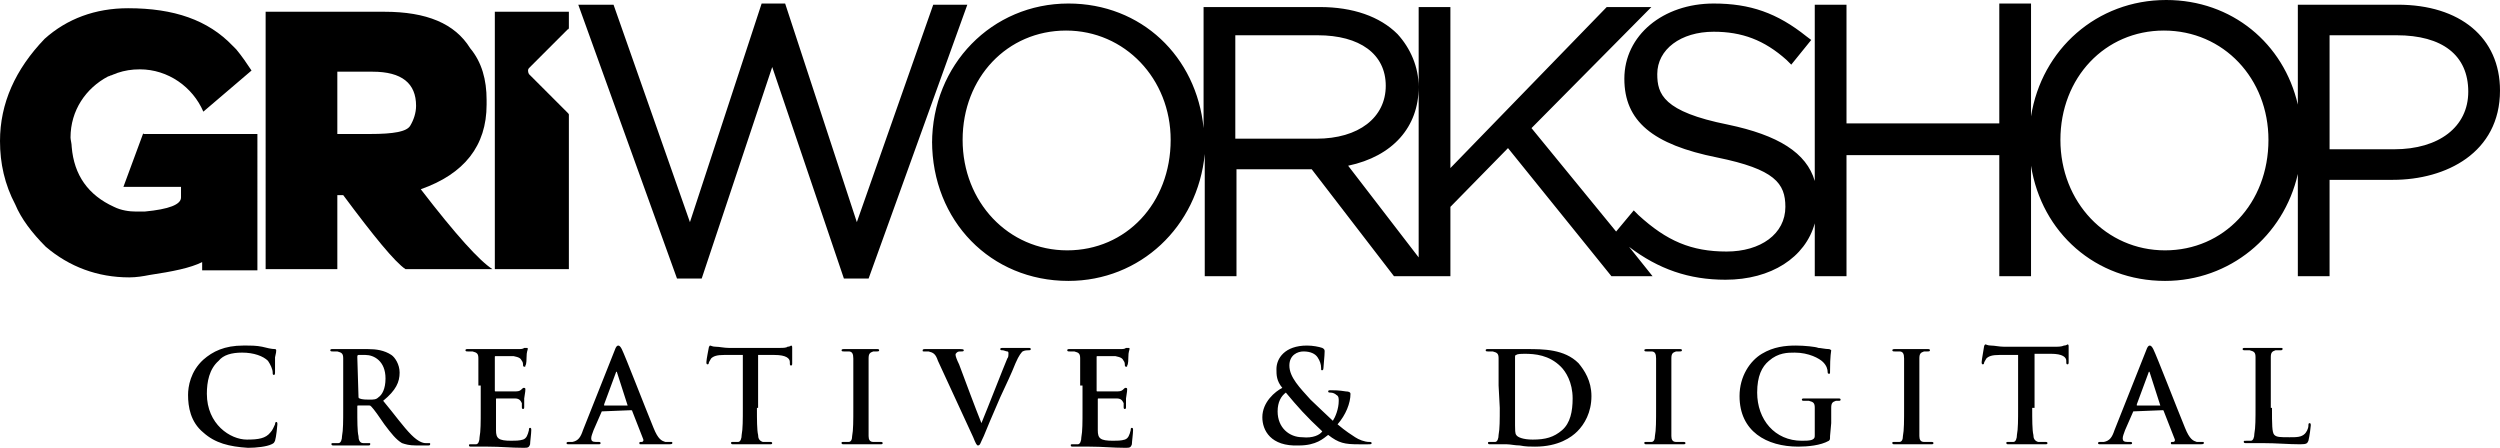
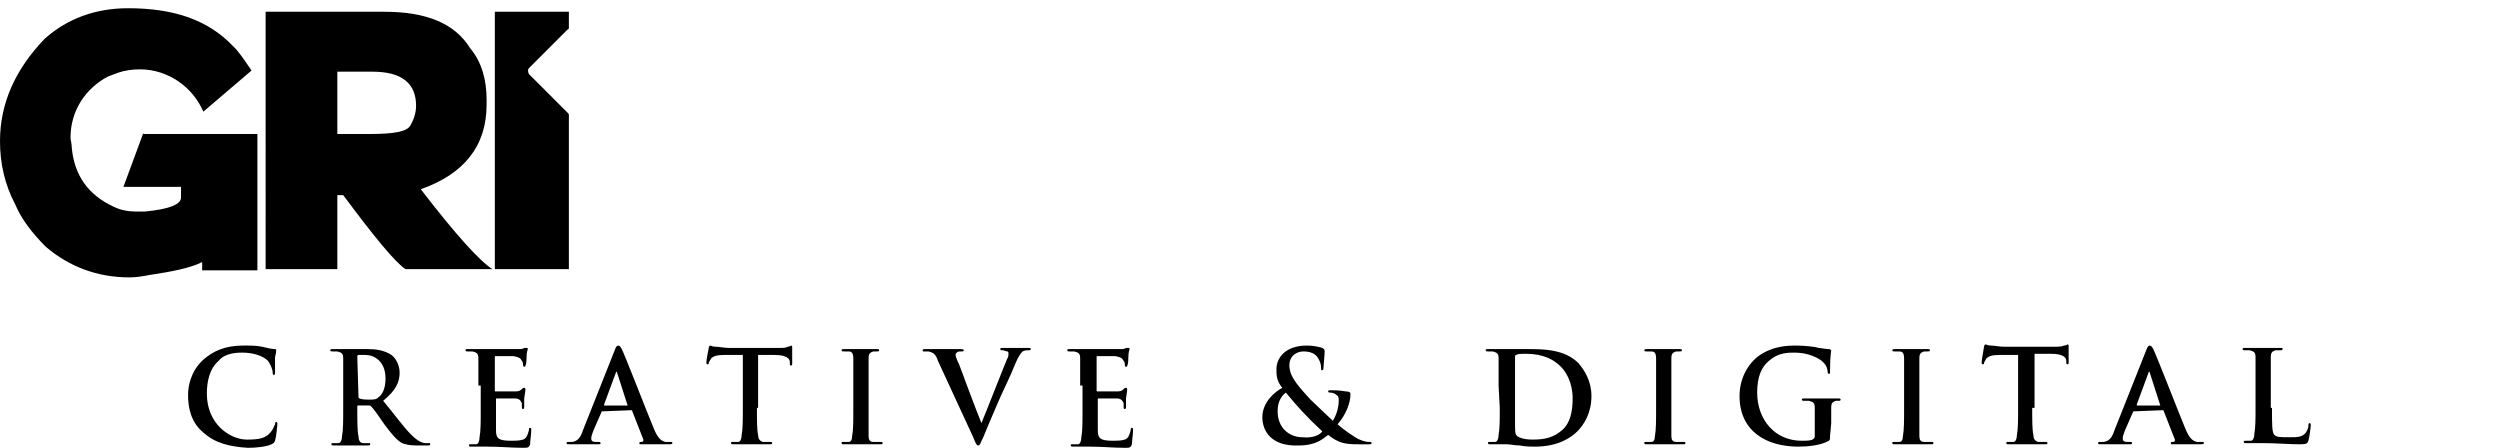
<svg xmlns="http://www.w3.org/2000/svg" version="1.1" id="Layer_1" x="0" y="0" viewBox="0 0 212.7 38.1" xml:space="preserve">
  <path d="M29.2 16.6h-.5v6.3h-6.1V1h10.1c3.6 0 6 1 7.3 3.1 1 1.2 1.4 2.7 1.4 4.4v.4c0 3.5-1.9 5.9-5.6 7.2 3 3.9 5 6.1 6.1 6.8h-7.4C33.6 22.3 31.8 20.1 29.2 16.6zM28.7 6.1v5.3h2.8c2 0 3.1-.2 3.4-.7s.5-1.1.5-1.7c0-1.9-1.2-2.9-3.7-2.9H28.7zM45 5.8c-.1.1-.1.3 0 .5l3.3 3.3c.1.1.1.1.1.2v13.1h-6.3V1h6.3v1.3c0 .1 0 .2-.1.2L45 5.8zM12.2 11.3l-1.7 4.6h4.9v.9c0 .6-1 1-3.1 1.2h-.7c-.6 0-1.3-.1-1.9-.4-2.2-1-3.4-2.7-3.6-5.1 0-.3-.1-.6-.1-.8 0-2.3 1.3-4.2 3.2-5.2.1 0 .2-.1.3-.1C9.7 6.3 9.8 6.3 10 6.2l0 0c.6-.2 1.2-.3 1.9-.3 2.4 0 4.5 1.5 5.4 3.6L21.4 6c-.4-.6-.8-1.2-1.3-1.8l0 0C20 4.1 19.9 4 19.9 4l-.1-.1 0 0c-2.1-2.2-5-3.2-8.9-3.2-2.8 0-5.2.9-7.1 2.6C1.3 5.9 0 8.8 0 12c0 1.9.4 3.7 1.3 5.4.5 1.2 1.4 2.4 2.6 3.6 2 1.7 4.4 2.6 7.1 2.6.6 0 1.2-.1 1.7-.2 2-.3 3.5-.6 4.5-1.1 0 .1 0 .3 0 .7h4.7V11.4h-9.7V11.3z" />
  <g>
-     <path class="st1" d="M79.4.4L72.9 18.9 66.8.3 64.8.3 58.7 18.9 52.2.4 49.2.4 57.6 23.7 59.7 23.7 65.7 5.7 71.8 23.7 73.9 23.7 82.3.4zM204 .4h-8.5v8.5c-1.2-5.2-5.6-8.9-11.2-8.9-5.9 0-10.6 4.2-11.5 9.9V.3h-2.7v10.2h-13V.4h-2.7v15c-.7-2.4-3.1-3.9-7.4-4.8-5.5-1.1-6-2.6-6-4.3 0-2.1 2-3.6 4.8-3.6 2.4 0 4.3.7 6.2 2.4l.4.4 1.7-2.1-.4-.3c-2.5-2-4.8-2.8-7.9-2.8-4.3 0-7.6 2.7-7.6 6.4 0 3.6 2.4 5.6 7.9 6.7 4.9 1 5.8 2.2 5.8 4.2 0 2.3-2.1 3.8-5 3.8-3 0-5.1-.9-7.5-3.1l-.4-.4-1.5 1.8-7.2-8.8 10.2-10.3h-3.8l-13.3 13.7V.6h-2.7v21.3l-6-7.8c3.8-.8 6-3.3 6-6.7 0-1.7-.7-3.3-1.8-4.5-1.5-1.5-3.8-2.3-6.6-2.3h-9.9v10.3c-.6-6.1-5.3-10.6-11.5-10.6-6.5 0-11.6 5.2-11.6 11.9V12c0 6.8 5 11.9 11.6 11.9 6.1 0 11-4.6 11.6-10.8v10.4h2.7v-9.1h6.4l7 9.1h2.1 1.4 1.3v-5.9l4.9-5 8.8 10.9h3.5l-2-2.5c2.5 1.9 5.1 2.8 8.2 2.8 3.9 0 6.8-1.9 7.6-4.8v4.5h2.7V13.2h13v10.3h2.7v-9.4c.9 5.7 5.5 9.8 11.4 9.8 5.5 0 10.1-3.8 11.3-9.1v8.7h2.7v-8.2h5.4c4.5 0 9.1-2.3 9.1-7.6C212.7 3.2 209.3.4 204 .4zM99.6 11.9L99.6 11.9c0 5.4-3.8 9.4-8.8 9.4s-8.9-4.1-8.9-9.4 3.8-9.3 8.8-9.3C95.7 2.6 99.6 6.7 99.6 11.9zM105.1 3h7c3.6 0 5.8 1.6 5.8 4.3s-2.3 4.5-5.9 4.5h-6.9L105.1 3zM193 11.9L193 11.9c0 5.4-3.8 9.4-8.8 9.4s-8.9-4.1-8.9-9.4 3.8-9.3 8.8-9.3C189.2 2.6 193 6.7 193 11.9zM203.7 12.7h-5.5V3h5.7c3.9 0 6.1 1.7 6.1 4.8C210 10.8 207.5 12.7 203.7 12.7z" />
-   </g>
+     </g>
  <g>
    <path class="" d="M17.3 36.8c-1.1-.9-1.3-2.2-1.3-3.2 0-.7.2-2 1.3-3 .8-.7 1.8-1.2 3.4-1.2.7 0 1.1 0 1.6.1.4.1.8.2 1.1.2.1 0 .1.1.1.1 0 .1 0 .2-.1.6 0 .4 0 1 0 1.2s0 .3-.1.3-.1-.1-.1-.2c0-.3-.2-.7-.4-1-.4-.4-1.2-.7-2.2-.7-.9 0-1.6.2-2 .7-.8.7-1 1.8-1 2.8 0 2.6 2 3.9 3.4 3.9 1 0 1.6-.1 2-.6.2-.2.3-.5.4-.7 0-.2.1-.2.1-.2.1 0 .1.1.1.2 0 .1-.1 1.1-.2 1.4-.1.2-.1.2-.3.3-.4.2-1.3.3-2 .3C19.5 38 18.3 37.7 17.3 36.8zM29.2 32.8c0-1.7 0-2 0-2.3 0-.4-.1-.5-.5-.6-.1 0-.3 0-.4 0s-.2 0-.2-.1.1-.1.2-.1c.6 0 1.3 0 1.5 0 .4 0 1.2 0 1.5 0 .7 0 1.4.1 2 .5.3.2.7.8.7 1.5 0 .8-.3 1.5-1.4 2.4 1 1.2 1.7 2.2 2.4 2.9.6.6 1 .7 1.2.7.1 0 .2 0 .3 0 .1 0 .1 0 .1.1s-.1.1-.2.1h-1c-.6 0-.9-.1-1.2-.2-.5-.3-.9-.8-1.5-1.6-.4-.6-.9-1.3-1.1-1.5-.1-.1-.1-.1-.2-.1h-.9c-.1 0-.1 0-.1.1v.2c0 1 0 1.9.1 2.3 0 .3.1.6.4.6.2 0 .4 0 .5 0s.1 0 .1.1-.1.1-.2.1c-.6 0-1.4 0-1.6 0s-.9 0-1.3 0c-.1 0-.2 0-.2-.1s0-.1.2-.1.3 0 .4 0c.2 0 .3-.3.3-.6.1-.5.1-1.3.1-2.3C29.2 34.8 29.2 32.8 29.2 32.8zM30.5 33.7c0 .1 0 .2.1.2.2.1.6.1.8.1.4 0 .6 0 .8-.2.3-.2.6-.7.6-1.6 0-1.5-1-2-1.7-2-.3 0-.5 0-.6 0s-.1.1-.1.2L30.5 33.7 30.5 33.7zM40.7 32.8c0-1.7 0-2 0-2.3 0-.4-.1-.5-.5-.6-.1 0-.3 0-.4 0-.1 0-.2 0-.2-.1s.1-.1.2-.1c.5 0 1 0 1.6 0 .3 0 2.5 0 2.7 0s.4 0 .5-.1c.1 0 .1 0 .2 0s.1 0 .1.1-.1.2-.1.7c0 .1 0 .6-.1.7 0 .1 0 .1-.1.1s-.1-.1-.1-.2c0 0 0-.2-.1-.3-.1-.2-.2-.3-.7-.4-.2 0-1.3 0-1.5 0-.1 0-.1 0-.1.1v2.8c0 .1 0 .1.1.1.2 0 1.5 0 1.7 0 .3 0 .4-.1.5-.2.1-.1.1-.1.2-.1 0 0 .1 0 .1.1s0 .2-.1.8c0 .2 0 .7 0 .7 0 .1 0 .2-.1.2s-.1-.1-.1-.2c0-.1 0-.2 0-.3-.1-.2-.2-.4-.6-.4-.2 0-1.3 0-1.5 0-.1 0-.1 0-.1.1v.9c0 .4 0 1.4 0 1.7 0 .7.2.9 1.3.9.3 0 .7 0 1-.1s.4-.4.5-.8c0-.1 0-.2.1-.2s.1.1.1.2c0 .3-.1 1-.1 1.2-.1.3-.2.3-.6.3-1 0-1.9-.1-3-.1-.4 0-.9 0-1.4 0-.1 0-.2 0-.2-.1s0-.1.2-.1.3 0 .4 0c.2 0 .3-.3.3-.6.1-.5.1-1.3.1-2.3v-2.1H40.7zM51.2 35C51.2 35 51.2 35.1 51.2 35l-.7 1.6c-.1.3-.2.5-.2.7s.1.3.4.3c.1 0 .1 0 .2 0 .1 0 .2 0 .2.1s-.1.1-.2.1c-.3 0-.8 0-1.2 0-.1 0-.7 0-1.3 0-.1 0-.2 0-.2-.1s.1-.1.2-.1c.1 0 .2 0 .3 0 .5-.1.7-.4.9-1l2.7-6.8c.1-.3.2-.4.3-.4s.2.1.3.3c.3.6 2 5 2.7 6.7.4 1 .7 1.1 1 1.2.2 0 .3 0 .5 0 .1 0 .1 0 .1.1s-.1.1-.5.1-1.3 0-2.1 0c-.2 0-.2 0-.2-.1s0-.1.2-.1c.1 0 .2-.1.1-.3L53.8 35c0-.1-.1-.1-.1-.1L51.2 35 51.2 35zM53.4 34.5C53.5 34.5 53.5 34.5 53.4 34.5l-.9-2.8c0-.1-.1-.1-.1 0l-1 2.7v.1H53.4zM64.4 34.7c0 1 0 1.9.1 2.3 0 .3.1.5.4.6.2 0 .4 0 .6 0 .1 0 .2 0 .2.1s-.1.1-.2.1c-.7 0-1.4 0-1.7 0-.2 0-.9 0-1.4 0-.1 0-.2 0-.2-.1s0-.1.2-.1.3 0 .4 0c.2 0 .3-.3.3-.6.1-.5.1-1.3.1-2.3v-4.5c-.4 0-1.1 0-1.6 0-.6 0-.9.1-1.1.3-.1.2-.2.3-.2.4 0 .1-.1.1-.1.1-.1 0-.1-.1-.1-.2 0-.2.2-1.2.2-1.2 0-.1.1-.2.1-.2.1 0 .2.1.5.1s.7.1 1.1.1h4.3c.3 0 .6 0 .7-.1.2 0 .3-.1.3-.1.1 0 .1.1.1.2 0 .2 0 1 0 1.3 0 .1 0 .2-.1.2s-.1-.1-.1-.2v-.1c0-.3-.3-.6-1.3-.6-.3 0-.7 0-1.4 0v4.5H64.4zM72.6 32.8c0-1.7 0-2 0-2.3 0-.4-.1-.6-.4-.6-.1 0-.3 0-.4 0-.1 0-.2 0-.2-.1s.1-.1.3-.1c.4 0 1.1 0 1.4 0 .3 0 .9 0 1.3 0 .1 0 .2 0 .2.1s-.1.1-.2.1c-.1 0-.2 0-.3 0-.3.1-.4.2-.4.6 0 .3 0 .7 0 2.3v1.9c0 1.1 0 1.9 0 2.4 0 .3.1.5.4.5.2 0 .4 0 .6 0 .1 0 .2 0 .2.1s-.1.1-.2.1c-.7 0-1.4 0-1.7 0-.2 0-.9 0-1.4 0-.1 0-.2 0-.2-.1s0-.1.2-.1.3 0 .4 0c.2 0 .3-.2.3-.5.1-.5.1-1.3.1-2.4L72.6 32.8 72.6 32.8zM79.8 30.7c-.2-.6-.4-.7-.8-.8-.2 0-.3 0-.4 0-.1 0-.1 0-.1-.1s.1-.1.3-.1c.6 0 1.2 0 1.6 0 .3 0 .8 0 1.3 0 .1 0 .3 0 .3.1s-.1.1-.2.1c-.2 0-.3 0-.4.1-.1.1-.1.1-.1.2 0 .1.1.4.3.8.6 1.6 1.3 3.5 1.9 5 .5-1.2 1.9-4.8 2.2-5.5.1-.1.1-.3.1-.4 0-.1 0-.2-.1-.2s-.3-.1-.4-.1c-.1 0-.2 0-.2-.1s.1-.1.3-.1c.5 0 1 0 1.1 0 .2 0 .7 0 1 0 .1 0 .2 0 .2.1s-.1.1-.2.1c-.1 0-.3 0-.5.1-.1.1-.3.3-.6 1-.4 1-.7 1.6-1.3 2.9-.7 1.6-1.2 2.8-1.4 3.3-.3.6-.3.8-.5.8-.1 0-.2-.2-.4-.7L79.8 30.7zM91.9 32.8c0-1.7 0-2 0-2.3 0-.4-.1-.5-.5-.6-.1 0-.3 0-.4 0-.1 0-.2 0-.2-.1s.1-.1.2-.1c.5 0 1 0 1.6 0 .3 0 2.5 0 2.7 0s.4 0 .5-.1c.1 0 .1 0 .2 0 .1 0 .1 0 .1.1S96 29.9 96 30.4c0 .1 0 .6-.1.7 0 .1 0 .1-.1.1s-.1-.1-.1-.2c0 0 0-.2-.1-.3-.1-.2-.2-.3-.7-.4-.2 0-1.3 0-1.5 0-.1 0-.1 0-.1.1v2.8c0 .1 0 .1.1.1.2 0 1.5 0 1.7 0 .3 0 .4-.1.5-.2.1-.1.1-.1.2-.1 0 0 .1 0 .1.1s0 .2-.1.8c0 .2 0 .7 0 .7 0 .1 0 .2-.1.2s-.1-.1-.1-.2c0-.1 0-.2 0-.3-.1-.2-.2-.4-.6-.4-.2 0-1.3 0-1.5 0-.1 0-.1 0-.1.1v.9c0 .4 0 1.4 0 1.7 0 .7.2.9 1.3.9.3 0 .7 0 1-.1s.4-.4.5-.8c0-.1 0-.2.1-.2s.1.1.1.2c0 .3-.1 1-.1 1.2-.1.3-.2.3-.6.3-1 0-1.9-.1-3-.1-.4 0-.9 0-1.4 0-.1 0-.2 0-.2-.1s0-.1.2-.1.3 0 .4 0c.2 0 .3-.3.3-.6.1-.5.1-1.3.1-2.3v-2.1H91.9zM107.4 35.5c0-1.3 1.1-2.2 1.7-2.5-.5-.6-.5-1.1-.5-1.6 0-.9.7-2 2.6-2 .5 0 1 .1 1.3.2.2.1.2.2.2.3 0 .4-.1 1.2-.1 1.4s-.1.2-.1.2c-.1 0-.1 0-.1-.2 0-.3-.1-.6-.3-.9-.2-.3-.6-.5-1.2-.5-.5 0-1.2.3-1.2 1.2 0 1 .9 1.9 1.8 2.9.4.4 1.7 1.6 1.9 1.8.2-.3.5-1 .5-1.7 0-.2 0-.4-.2-.5-.1-.1-.3-.2-.5-.2-.1 0-.2 0-.2-.1s.1-.1.2-.1c.3 0 .7 0 1.3.1.3 0 .4.1.4.2 0 .8-.4 1.8-1.1 2.6.7.6 1.2.9 1.5 1.1.3.2.8.4 1.2.4.1 0 .2 0 .2.1s-.1.1-.3.1c-.1 0-.8 0-.8 0-1.2 0-1.7-.1-2.6-.8-.4.3-1 .9-2.5.9C108.1 38 107.4 36.6 107.4 35.5zM112.5 36.7c-1.4-1.3-2.1-2.1-3.1-3.3-.4.3-.7.8-.7 1.6 0 1.4 1 2.2 2.1 2.2C111.7 37.3 112.3 37 112.5 36.7zM127.5 32.8c0-1.7 0-2 0-2.3 0-.4-.1-.5-.5-.6-.1 0-.3 0-.4 0-.1 0-.2 0-.2-.1s.1-.1.2-.1c.6 0 1.3 0 1.6 0 .3 0 1 0 1.7 0 1.4 0 3.2 0 4.4 1.2.5.6 1.1 1.5 1.1 2.8 0 1.4-.6 2.4-1.2 3-.5.5-1.6 1.3-3.6 1.3-.4 0-.8 0-1.3-.1-.4 0-.8-.1-1.1-.1-.1 0-.4 0-.6 0-.3 0-.5 0-.8 0-.1 0-.2 0-.2-.1s0-.1.2-.1.3 0 .4 0c.2 0 .3-.3.3-.6.1-.5.1-1.3.1-2.3L127.5 32.8 127.5 32.8zM128.9 34c0 1.2 0 2 0 2.2 0 .3 0 .7.1.8.1.2.6.4 1.4.4 1.1 0 1.8-.2 2.5-.8.7-.6.9-1.6.9-2.7 0-1.4-.6-2.3-1-2.7-1-1-2.2-1.1-3.1-1.1-.2 0-.6 0-.7.1-.1 0-.1.1-.1.2 0 .4 0 1.3 0 2.2L128.9 34 128.9 34zM140.9 32.8c0-1.7 0-2 0-2.3 0-.4-.1-.6-.4-.6-.1 0-.3 0-.4 0-.1 0-.2 0-.2-.1s.1-.1.3-.1c.4 0 1.1 0 1.4 0s.9 0 1.3 0c.1 0 .2 0 .2.1s-.1.1-.2.1-.2 0-.3 0c-.3.1-.4.2-.4.6 0 .3 0 .7 0 2.3v1.9c0 1.1 0 1.9 0 2.4 0 .3.1.5.4.5.2 0 .4 0 .6 0 .1 0 .2 0 .2.1s-.1.1-.2.1c-.7 0-1.4 0-1.7 0-.3 0-.9 0-1.4 0-.1 0-.2 0-.2-.1s0-.1.2-.1c.2 0 .3 0 .4 0 .2 0 .3-.2.3-.5.1-.5.1-1.3.1-2.4L140.9 32.8 140.9 32.8zM155.7 37.1c0 .3 0 .3-.1.4-.7.4-1.8.5-2.6.5-2.7 0-5-1.3-5-4.3 0-1.7.9-3 1.9-3.6s2-.7 2.9-.7c.7 0 1.7.1 1.9.2.2 0 .6.1.9.1.1 0 .2.1.2.1 0 .1-.1.4-.1 1.8 0 .2 0 .2-.1.2s-.1-.1-.1-.1c0-.3-.1-.6-.4-.9-.3-.3-1.2-.8-2.4-.8-.6 0-1.4 0-2.2.7-.6.5-1 1.3-1 2.7 0 2.3 1.5 4.1 3.8 4.1.3 0 .7 0 .9-.1.2-.1.2-.2.2-.4v-1c0-.5 0-1 0-1.3 0-.4-.1-.5-.5-.6-.1 0-.3 0-.4 0s-.2 0-.2-.1.1-.1.2-.1c.6 0 1.3 0 1.6 0 .3 0 .9 0 1.3 0 .1 0 .2 0 .2.1s-.1.1-.1.1c-.1 0-.2 0-.3 0-.3.1-.4.2-.4.6 0 .3 0 .8 0 1.3L155.7 37.1 155.7 37.1zM162 32.8c0-1.7 0-2 0-2.3 0-.4-.1-.6-.4-.6-.1 0-.3 0-.4 0-.1 0-.2 0-.2-.1s.1-.1.3-.1c.4 0 1.1 0 1.4 0s.9 0 1.3 0c.1 0 .2 0 .2.1s-.1.1-.2.1-.2 0-.3 0c-.3.1-.4.2-.4.6 0 .3 0 .7 0 2.3v1.9c0 1.1 0 1.9 0 2.4 0 .3.1.5.4.5.2 0 .4 0 .6 0 .1 0 .2 0 .2.1s-.1.1-.2.1c-.7 0-1.4 0-1.7 0-.3 0-.9 0-1.4 0-.1 0-.2 0-.2-.1s0-.1.2-.1c.2 0 .3 0 .4 0 .2 0 .3-.2.3-.5.1-.5.1-1.3.1-2.4L162 32.8 162 32.8zM172.9 34.7c0 1 0 1.9.1 2.3 0 .3.1.5.4.6.2 0 .4 0 .6 0 .1 0 .2 0 .2.1s-.1.1-.2.1c-.7 0-1.4 0-1.7 0-.3 0-.9 0-1.4 0-.1 0-.2 0-.2-.1s0-.1.2-.1.3 0 .4 0c.2 0 .3-.3.3-.6.1-.5.1-1.3.1-2.3v-4.5c-.4 0-1.1 0-1.6 0-.6 0-.9.1-1.1.3-.1.2-.2.3-.2.4 0 .1-.1.1-.1.1-.1 0-.1-.1-.1-.2 0-.2.2-1.2.2-1.3s.1-.2.1-.2c.1 0 .2.1.5.1s.7.1 1.1.1h4.3c.3 0 .6 0 .8-.1.2 0 .3-.1.3-.1.1 0 .1.1.1.2 0 .2 0 1 0 1.3 0 .1 0 .2-.1.2s-.1-.1-.1-.2v-.1c0-.3-.3-.6-1.3-.6-.3 0-.7 0-1.4 0v4.6H172.9zM181.5 35C181.5 35 181.5 35.1 181.5 35l-.7 1.6c-.1.3-.2.5-.2.7s.1.3.4.3c.1 0 .1 0 .2 0s.2 0 .2.1-.1.1-.2.1c-.3 0-.8 0-1.2 0-.1 0-.7 0-1.3 0-.1 0-.2 0-.2-.1s.1-.1.2-.1.2 0 .3 0c.5-.1.7-.4.9-1l2.7-6.8c.1-.3.2-.4.3-.4.1 0 .2.1.3.3.3.6 2 5 2.7 6.7.4 1 .7 1.1 1 1.2.2 0 .3 0 .5 0 .1 0 .1 0 .1.1s-.1.1-.5.1-1.3 0-2.1 0c-.2 0-.2 0-.2-.1s0-.1.2-.1c.1 0 .2-.1.1-.3l-.9-2.3c0-.1-.1-.1-.1-.1L181.5 35 181.5 35zM183.8 34.5L183.8 34.5l-.9-2.8c0-.1-.1-.1-.1 0l-1 2.7v.1H183.8zM193.3 34.7c0 1.4 0 2.1.2 2.3s.5.2 1.3.2c.6 0 1 0 1.3-.3.1-.1.3-.4.3-.7 0-.1 0-.2.1-.2s.1.1.1.2c0 .1-.1.9-.2 1.3-.1.2-.1.3-.7.3-1 0-2-.1-3.2-.1-.4 0-.9 0-1.4 0-.1 0-.2 0-.2-.1s0-.1.2-.1.3 0 .4 0c.2 0 .3-.3.3-.6.1-.5.1-1.3.1-2.3v-1.9c0-1.7 0-2 0-2.3 0-.4-.1-.5-.5-.6-.1 0-.2 0-.4 0-.1 0-.2 0-.2-.1s.1-.1.2-.1c.5 0 1.2 0 1.5 0s1.1 0 1.5 0c.2 0 .2 0 .2.1s-.1.1-.2.1-.3 0-.4 0c-.3.1-.4.2-.4.6 0 .3 0 .7 0 2.3v2H193.3z" />
  </g>
</svg>